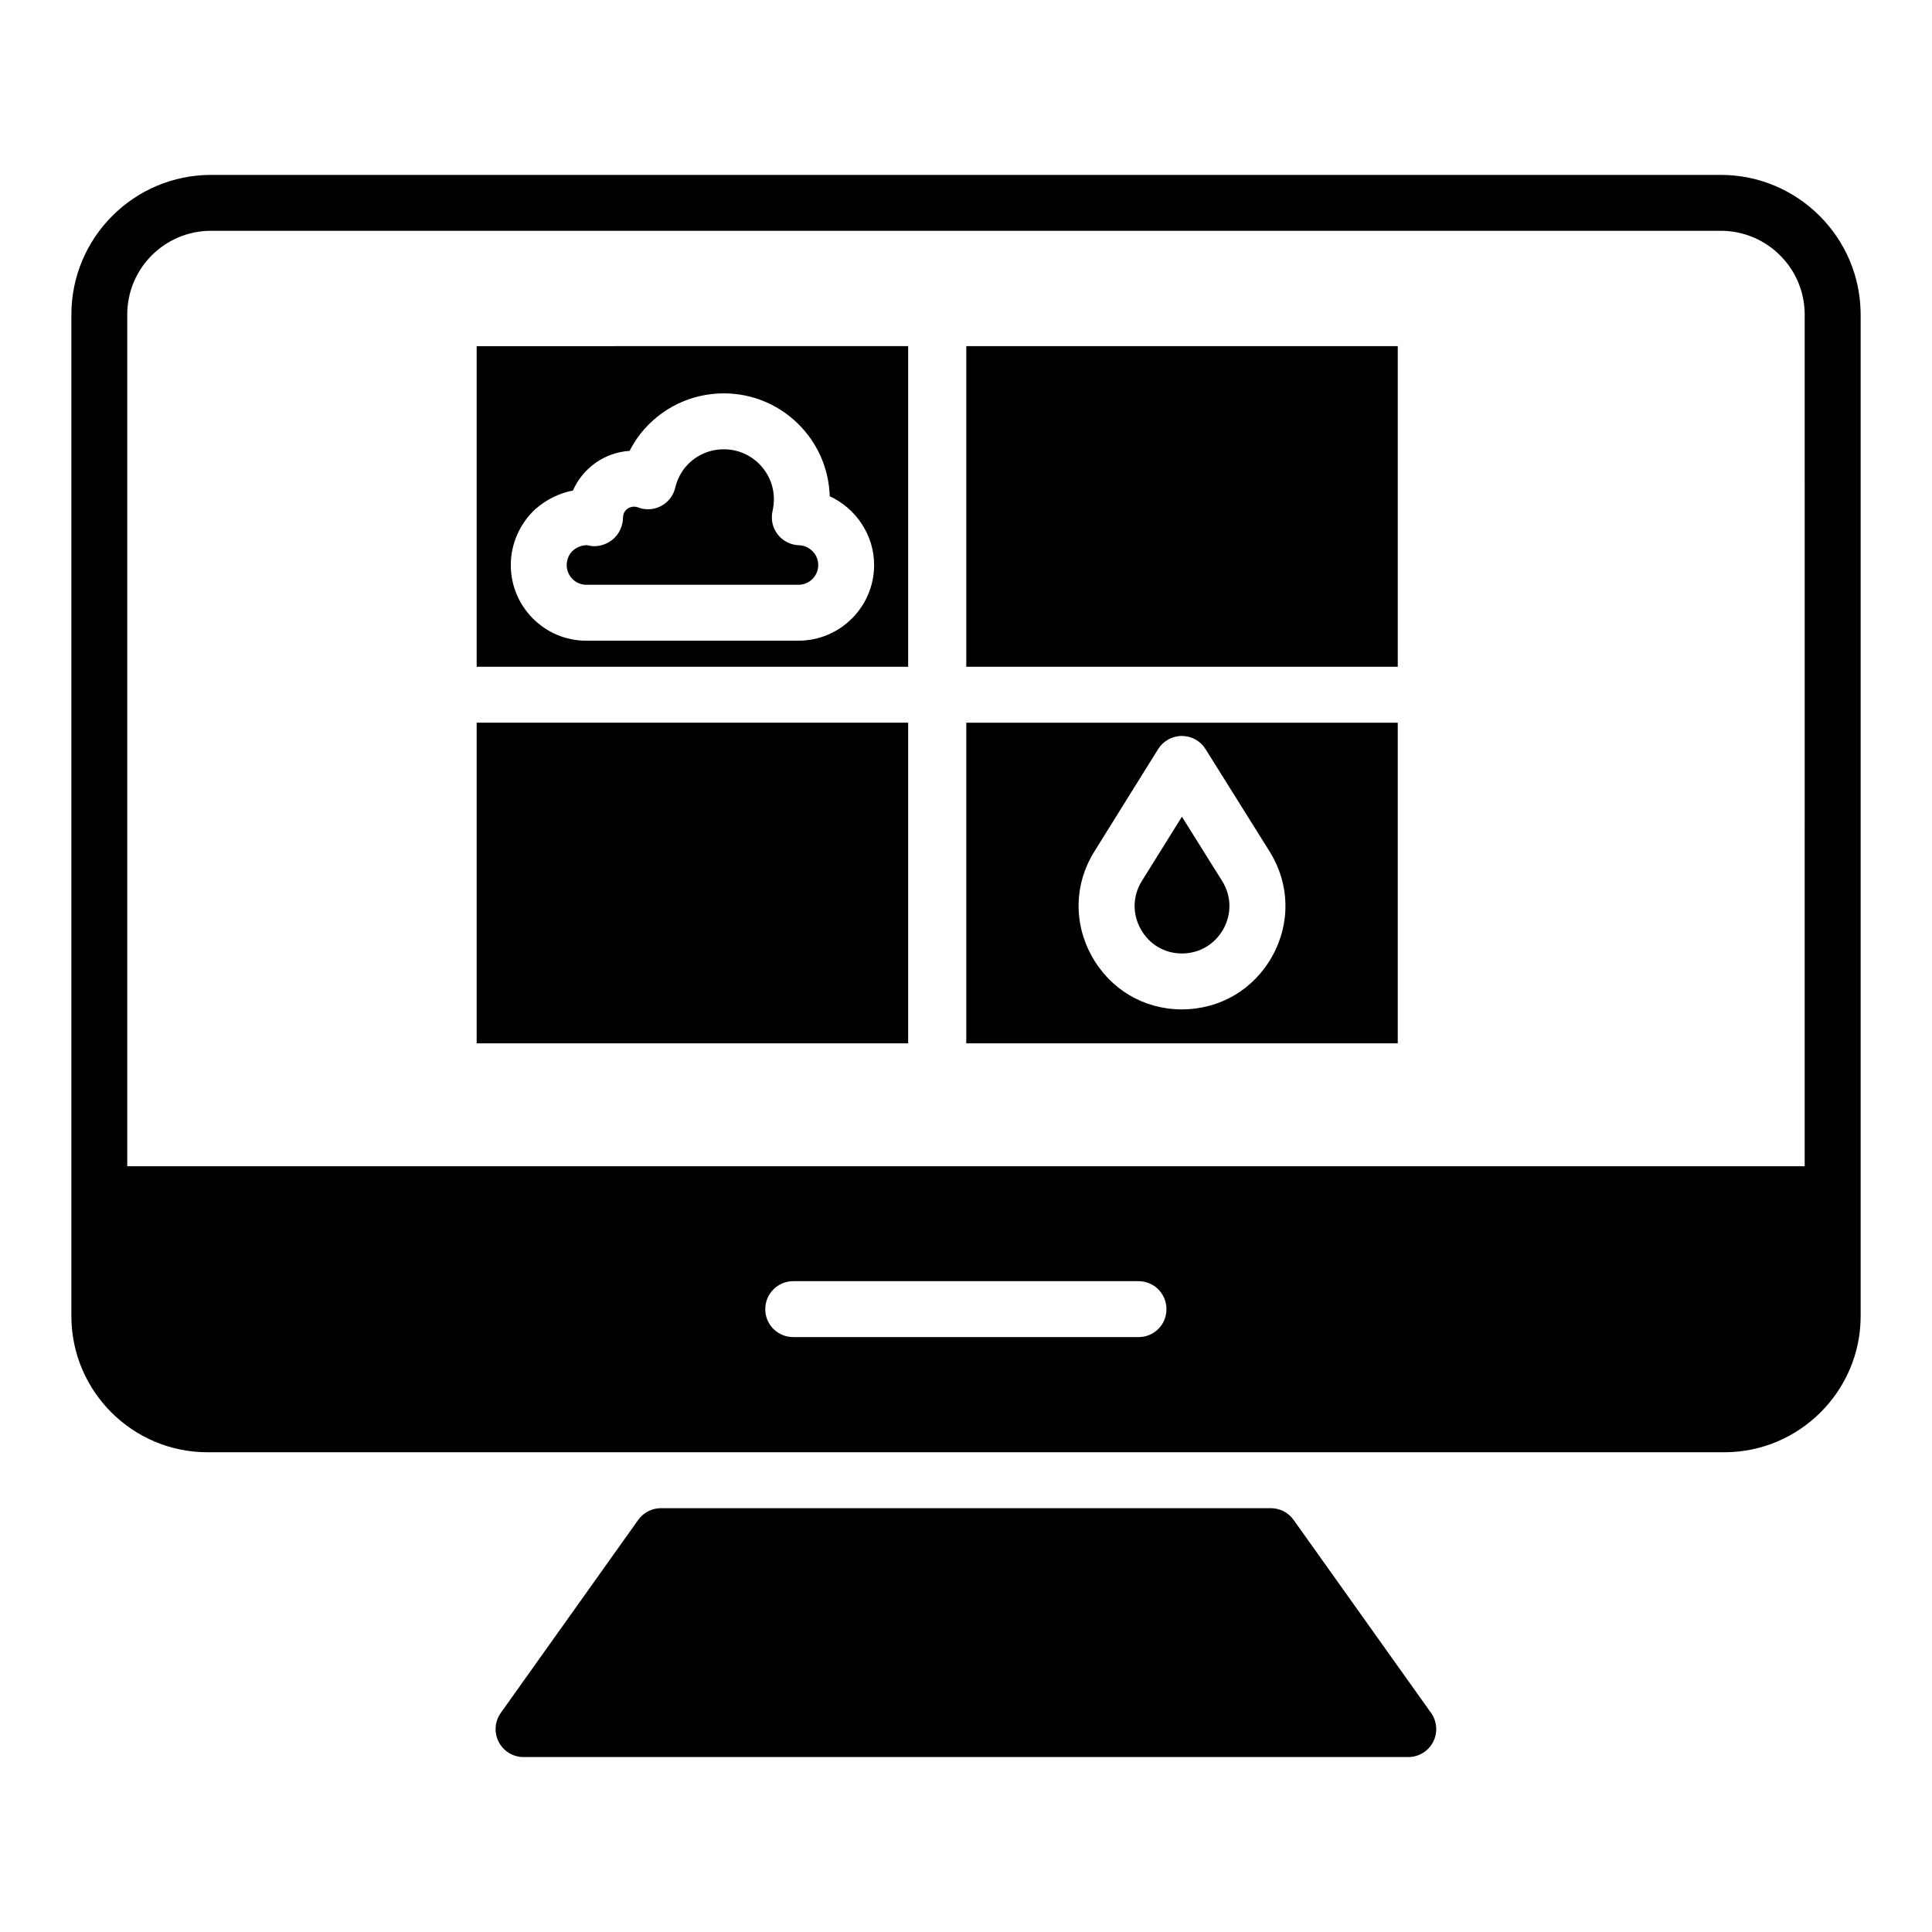
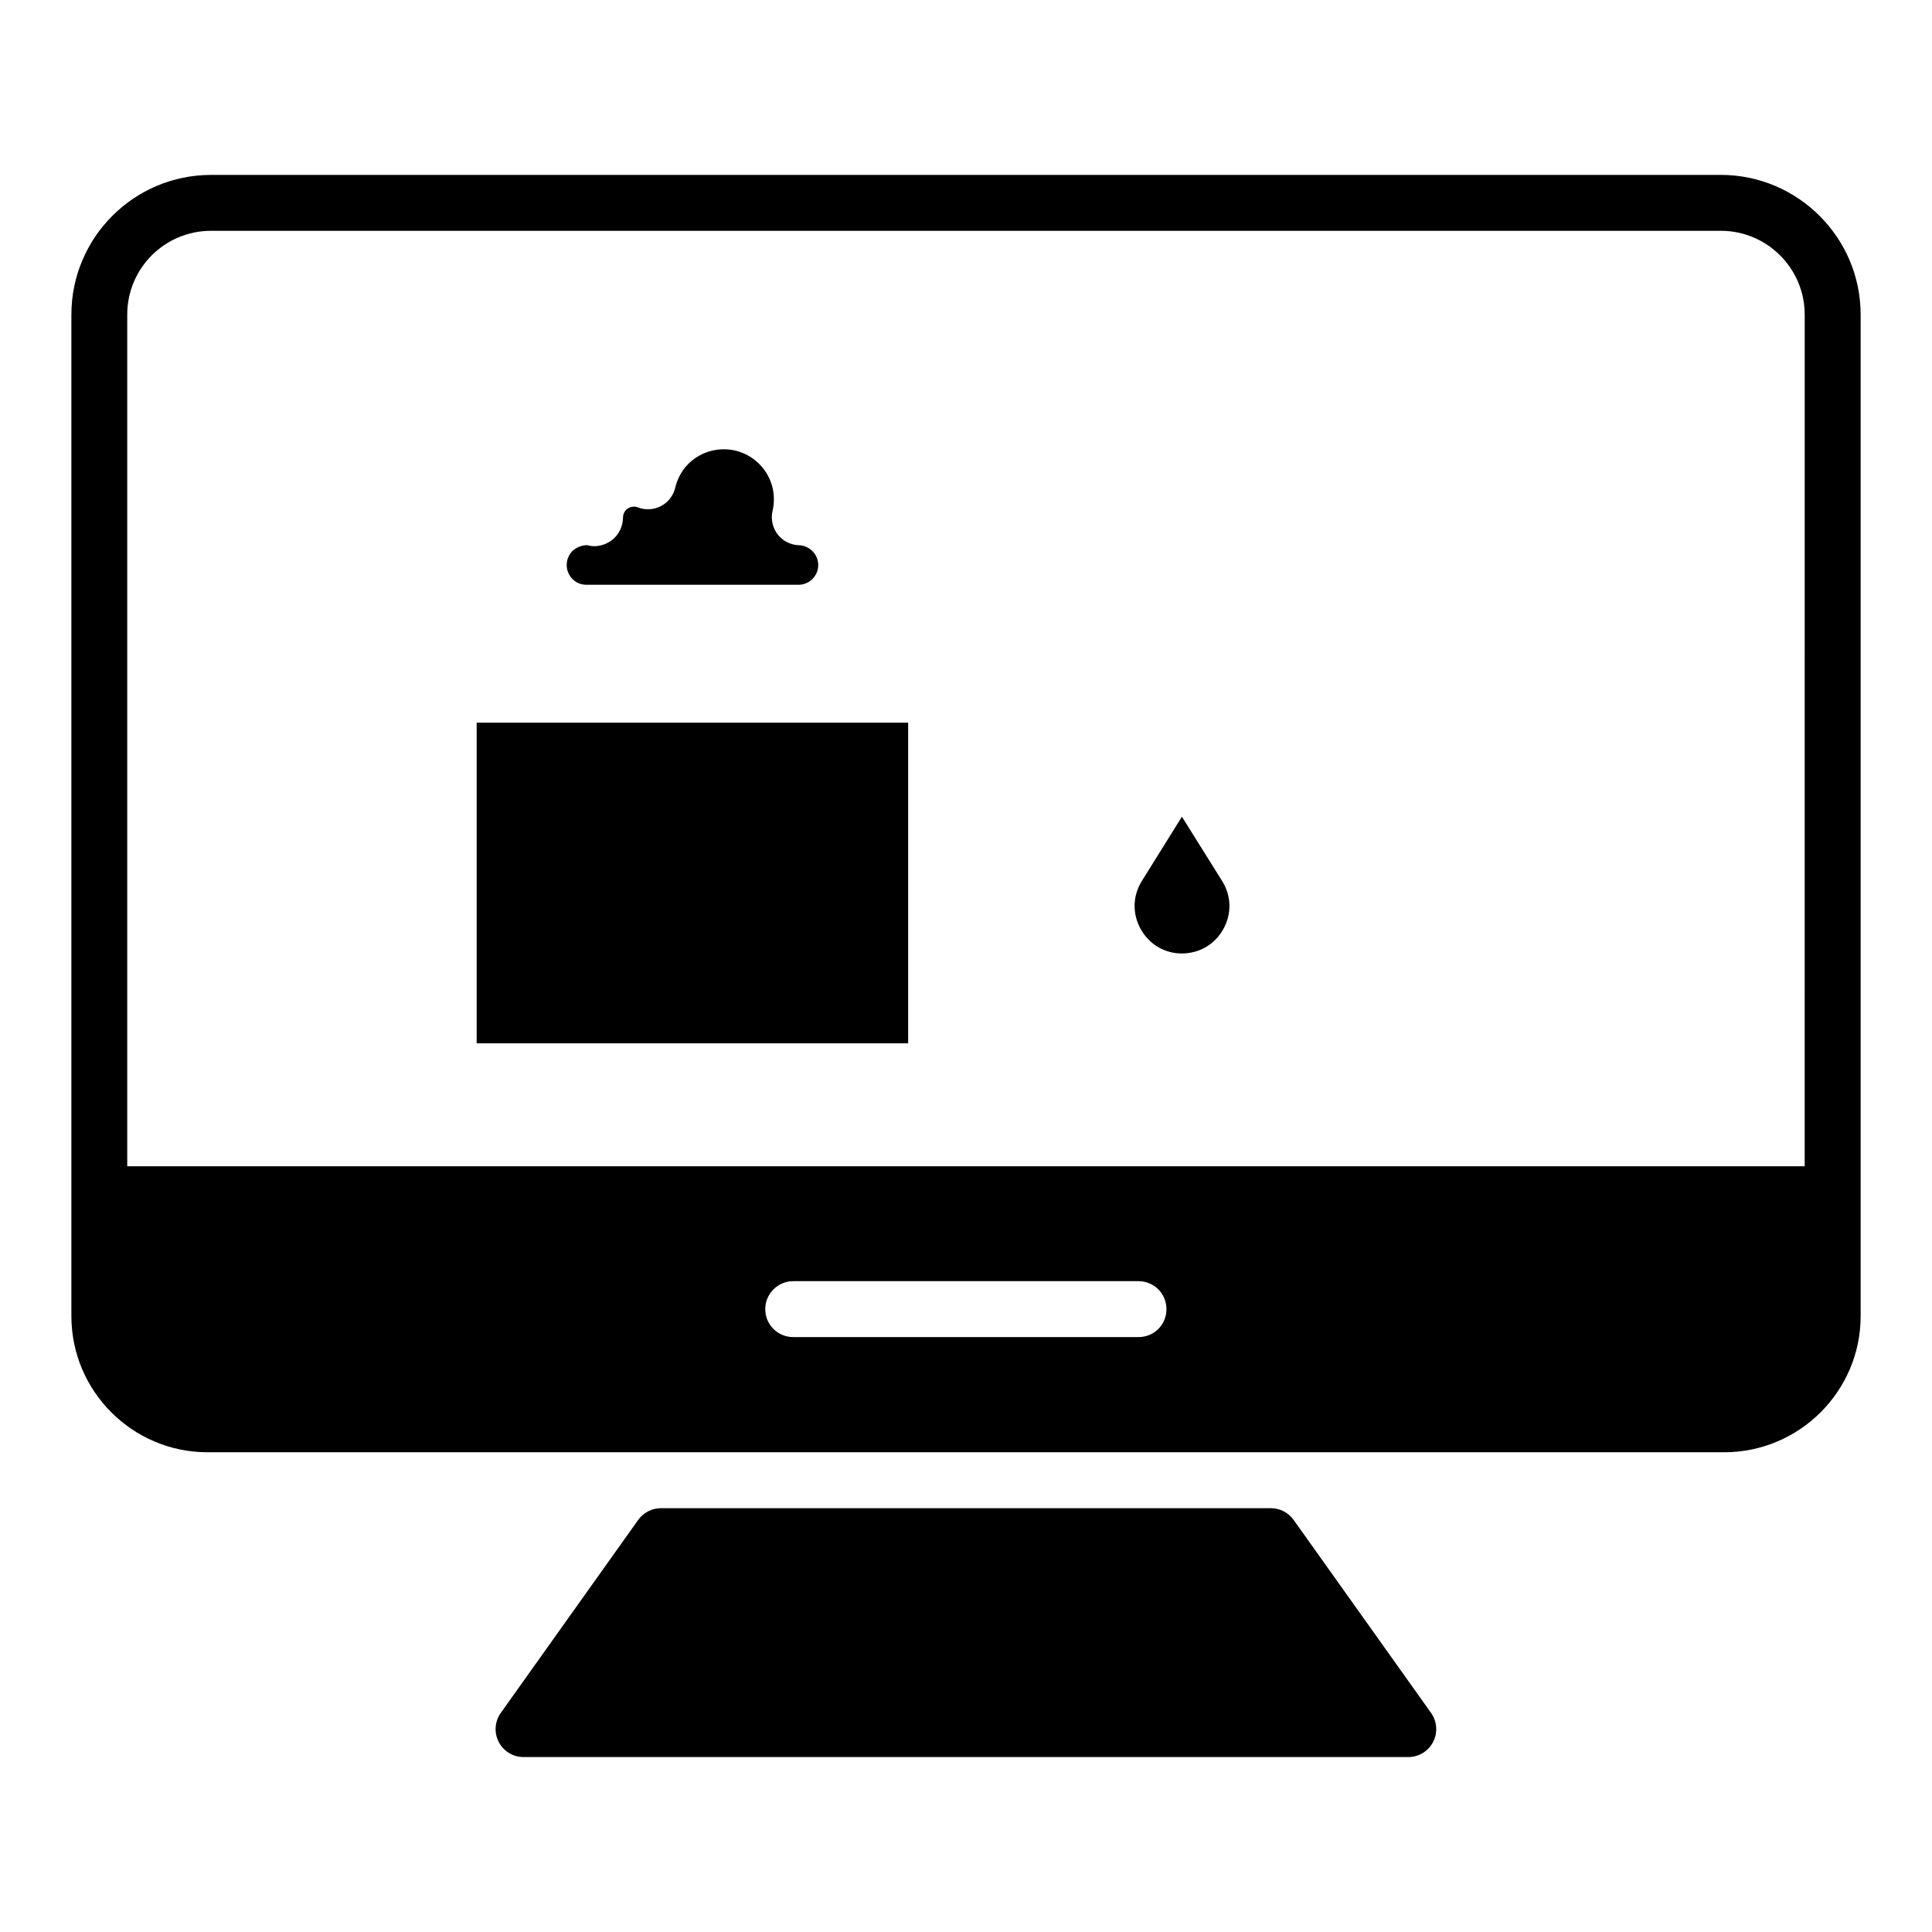
<svg xmlns="http://www.w3.org/2000/svg" fill="#000000" width="800px" height="800px" version="1.1" viewBox="144 144 512 512">
  <g>
    <path d="m600.04 190.35h-400.08c-20.449 0-37.043 16.598-37.043 37.043v265.39c0 19.855 16.152 36.082 36.082 36.082h401.94c19.926 0 36.152-16.223 36.152-36.078v-265.39c0-20.449-16.672-37.047-37.047-37.047zm-154.33 307.99h-91.5c-4.074 0-7.41-3.262-7.41-7.41 0-4.074 3.336-7.41 7.41-7.41h91.5c4.148 0 7.41 3.332 7.41 7.41 0 4.152-3.262 7.41-7.41 7.41zm176.55-45.27h-444.54v-225.68c0-12.301 9.93-22.227 22.227-22.227h400.09c12.227 0 22.227 9.93 22.227 22.227z" />
    <path d="m517.21 609.64h-234.46c-2.769 0-5.316-1.547-6.586-4.016-1.273-2.465-1.055-5.43 0.551-7.691l36.414-51.141c1.391-1.953 3.641-3.109 6.035-3.109h161.62c2.394 0 4.644 1.156 6.035 3.109l36.422 51.141c1.605 2.258 1.824 5.227 0.551 7.691-1.266 2.465-3.812 4.016-6.582 4.016z" />
-     <path d="m270.32 320.7h114.35v-84.973l-114.35 0.004zm15.445-41.684c3.012-2.652 6.469-4.344 10.062-5.012 2.621-5.93 8.32-10.098 15.027-10.52 0.809-1.582 1.766-3.106 2.863-4.531 5.449-6.844 13.48-10.707 22.109-10.707 15.207 0 27.633 12.156 28.059 27.262 6.918 3.207 11.766 10.23 11.766 18.223 0 11.059-9 20.055-20.055 20.055l-56.25 0.004c-11.02 0-19.984-8.996-19.984-20.055 0-5.512 2.332-10.875 6.402-14.719z" />
    <path d="m270.32 335.52h114.35v84.973h-114.35z" />
    <path d="m457.2 396.68c4.644 0 8.762-2.426 11.012-6.488 2.242-4.043 2.121-8.789-0.324-12.703l-10.672-17.055-10.613 17.043c-2.445 3.91-2.562 8.66-0.316 12.715 2.246 4.062 6.328 6.488 10.914 6.488z" />
    <path d="m299.35 298.97h56.254c2.887 0 5.238-2.352 5.238-5.238 0-2.805-2.293-5.152-5.117-5.238-2.207-0.07-4.269-1.117-5.629-2.863-1.352-1.742-1.859-4-1.375-6.156 0.246-1.121 0.367-2.152 0.367-3.156 0-7.309-5.949-13.254-13.254-13.254-4.094 0-7.902 1.832-10.441 5.019-1.152 1.5-2.027 3.316-2.445 5.137-0.492 2.125-1.887 3.922-3.828 4.922-1.938 1-4.227 1.086-6.223 0.262-0.219-0.09-0.52-0.133-0.906-0.133-1.59 0-2.887 1.266-2.887 2.82 0 2.34-1.105 4.684-2.988 6.082-1.867 1.395-4.312 1.965-6.547 1.293-1.902 0.035-3.207 0.957-3.828 1.508-0.465 0.438-1.562 1.777-1.562 3.762 0.004 2.883 2.32 5.234 5.172 5.234z" />
-     <path d="m400.07 420.5h114.35v-84.973h-114.35zm33.961-50.867 16.879-27.105c1.352-2.168 3.727-3.488 6.281-3.492h0.008c2.555 0 4.926 1.312 6.281 3.481l16.969 27.117c5.348 8.543 5.621 18.914 0.73 27.738-4.898 8.84-13.863 14.125-23.977 14.125-10.059 0-18.977-5.277-23.875-14.125-4.902-8.836-4.637-19.203 0.703-27.738z" />
-     <path d="m400.07 235.73h114.35v84.973h-114.35z" />
  </g>
</svg>